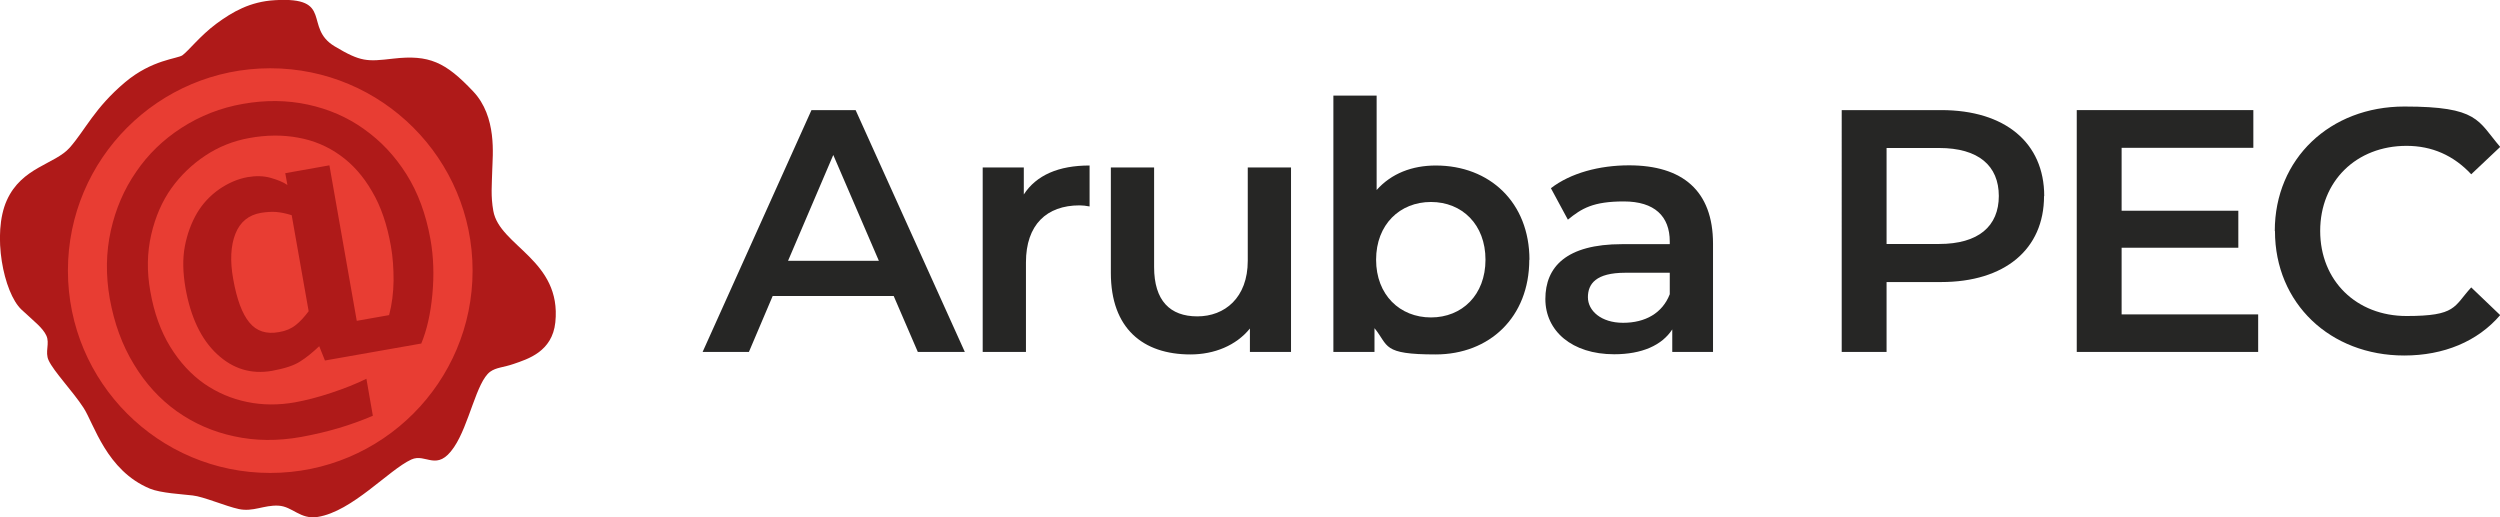
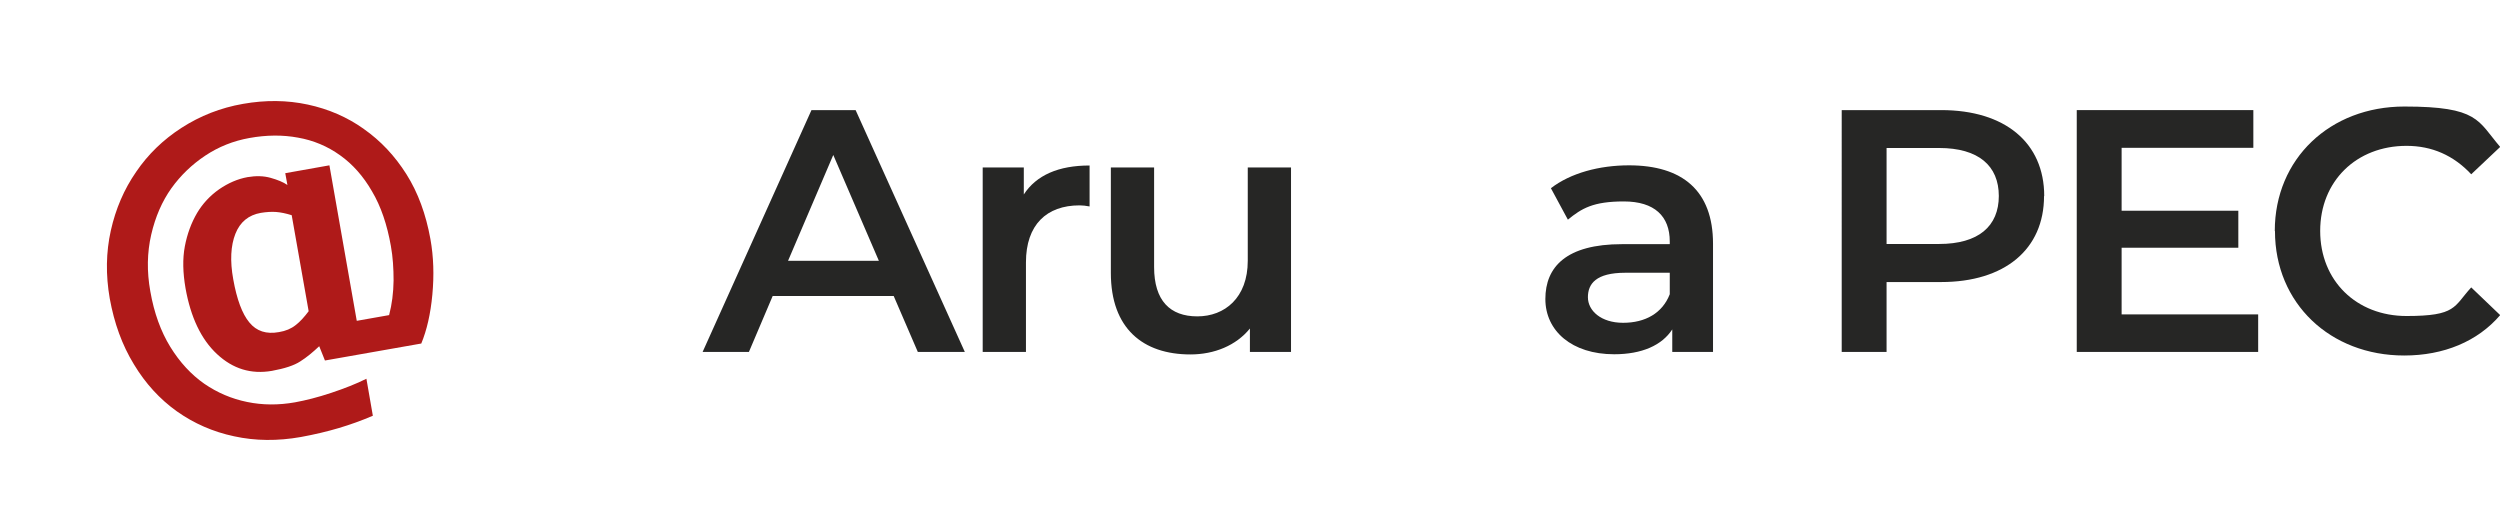
<svg xmlns="http://www.w3.org/2000/svg" id="Livello_1" version="1.1" viewBox="0 0 1398.7 289.4">
  <defs>
    <style>
      .st0 {
        fill: #e83d33;
      }

      .st0, .st1 {
        fill-rule: evenodd;
      }

      .st2 {
        fill: #262625;
      }

      .st1 {
        fill: #af1a19;
      }
    </style>
  </defs>
  <g>
    <path class="st2" d="M500,165.6h-67.7l-13.3,31.3h-25.9l60.9-135.3h24.7l61.1,135.3h-26.3l-13.5-31.3ZM491.7,145.9l-25.5-59.2-25.3,59.2h50.8Z" />
    <path class="st2" d="M609.6,92.5v23c-2.1-.4-3.9-.6-5.6-.6-18.4,0-30,10.8-30,31.9v50.1h-24.2v-103.2h23v15.1c7-10.8,19.5-16.2,36.7-16.2Z" />
    <path class="st2" d="M722.3,93.7v103.2h-23v-13.1c-7.7,9.5-19.9,14.5-33.3,14.5-26.5,0-44.5-14.5-44.5-45.6v-59h24.2v55.7c0,18.8,8.9,27.6,24.2,27.6s28.2-10.4,28.2-31.1v-52.2h24.2Z" />
-     <path class="st2" d="M855.6,145.3c0,32.1-22.2,53-52.4,53s-26.1-4.8-34.2-14.7v13.3h-23V53.5h24.2v52.8c8.3-9.3,19.9-13.7,33.1-13.7,30.2,0,52.4,20.7,52.4,52.8ZM831.1,145.3c0-19.7-13.1-32.3-30.5-32.3s-30.7,12.6-30.7,32.3,13.3,32.3,30.7,32.3,30.5-12.6,30.5-32.3Z" />
    <path class="st2" d="M958.4,136.4v60.5h-22.8v-12.6c-5.8,8.9-17,13.9-32.5,13.9-23.6,0-38.5-13-38.5-30.9s11.6-30.7,42.9-30.7h26.7v-1.5c0-14.1-8.5-22.4-25.7-22.4s-23.6,3.9-31.3,10.2l-9.5-17.6c11-8.5,27.1-12.8,43.7-12.8,29.8,0,47,14.1,47,43.9ZM934.2,164.6v-12h-24.9c-16.4,0-20.9,6.2-20.9,13.7s7.3,14.3,19.7,14.3,22-5.4,26.1-16Z" />
    <path class="st2" d="M1143.6,109.7c0,29.8-22,48.1-57.6,48.1h-30.5v39.1h-25.1V61.6h55.7c35.6,0,57.6,18.2,57.6,48.1ZM1118.3,109.7c0-17-11.4-26.9-33.4-26.9h-29.4v53.7h29.4c22,0,33.4-9.9,33.4-26.9Z" />
    <path class="st2" d="M1263.4,175.8v21.1h-101.5V61.6h98.8v21.1h-73.7v35.2h65.3v20.7h-65.3v37.3h76.4Z" />
    <path class="st2" d="M1272.7,129.2c0-40.4,30.9-69.6,72.5-69.6s41,7.9,53.6,22.6l-16.2,15.3c-9.9-10.6-22-15.9-36.2-15.9-28,0-48.3,19.7-48.3,47.6s20.3,47.6,48.3,47.6,26.3-5.2,36.2-16l16.2,15.5c-12.6,14.7-31.5,22.6-53.7,22.6-41.4,0-72.3-29.2-72.3-69.6Z" />
  </g>
  <g id="marchio">
-     <path id="Fill-1" class="st0" d="M276,150.2c0,68.9-55.9,124.8-124.8,124.8S26.4,219.1,26.4,150.2,82.3,25.4,151.2,25.4s124.8,55.9,124.8,124.8" />
-     <path id="Fill-3" class="st1" d="M151.2,264.6c-62.5,0-113.2-50.7-113.2-113.2s50.7-113.2,113.2-113.2,113.2,50.7,113.2,113.2-50.7,113.2-113.2,113.2M275.4,95.2c.2-8.2,2.8-29.9-10.7-44.1-15.5-16.4-24.6-20.6-44.7-18.3-14.7,1.7-18.1,1.9-32.8-6.9-17.6-10.6,0-27.8-33.4-25.8-13.9.8-23.7,6.5-32.8,13.2-9,6.7-15.4,15-18.9,17.6-2.7,2-17,2.4-32.1,15.1-17,14.3-22.3,26.7-30.9,36.5-8.3,9.5-26.9,10.9-35.3,29.6-8.4,18.7-1.8,51.7,8.2,61.1,7.4,6.9,11.8,10.1,13.9,14.5s-.9,9.2,1.3,13.9c2.9,6.3,13.6,17.4,19.5,26.5,5.9,9,12.8,35.2,37.2,45.3,6.1,2.5,18.1,3.1,23.9,3.8,5.9.6,18.4,6,25.8,7.6,8,1.7,14.1-2.3,22.1-1.9,8,.4,12.2,7.9,22.1,6.3,19.3-3.1,39.7-26.3,52.3-32.1,8.2-3.8,14.3,7.3,23.9-6.9,8.5-12.5,12.5-36.5,20.2-42.2,3.4-2.5,7.5-2.4,13.2-4.4,7.8-2.7,21.6-6.8,23.3-23.3,3.6-34.8-31.2-42.6-34.7-62.3-1.5-8.4-.8-14.5-.6-22.7Z" />
    <path id="Fill-76" class="st1" d="M172.7,174.2l-9.5-53.8c-3.2-1-6.1-1.6-8.7-1.8-2.6-.2-5.5,0-8.6.5-6.8,1.2-11.6,5.1-14.2,11.7-2.6,6.6-3.1,15.1-1.2,25.5,2,11.2,5,19.3,9,24.1,4,4.9,9.5,6.7,16.6,5.4,3.7-.6,6.8-1.9,9.3-3.9,2.5-1.9,4.9-4.6,7.3-7.8M203.6,72.2c9.4,6.6,17.3,15,23.8,25.3,6.5,10.3,10.9,22.4,13.4,36.2,1.8,10,2.1,20.3,1.1,31.1-1,10.8-3.1,19.9-6.2,27.4l-53.9,9.5-3.2-8c-3.6,3.4-7.1,6.3-10.6,8.5-3.5,2.3-8.8,4-15.9,5.3-11.6,2-21.8-1.1-30.7-9.4-8.9-8.3-14.7-20.6-17.6-36.8-1.5-8.7-1.7-16.5-.4-23.4,1.3-6.9,3.6-13.2,6.9-18.8,3.1-5.2,7.2-9.6,12.3-13.2,5.1-3.5,10.4-5.8,15.9-6.8,4.7-.8,9-.7,12.9.4,3.9,1.1,7.1,2.4,9.4,4l-1.2-6.6,24.7-4.4,15.3,87,18.1-3.2c1.6-6.1,2.4-12.5,2.5-19.3,0-6.8-.4-13.2-1.5-19.3-2.1-12-5.6-22.3-10.6-30.7-4.9-8.5-10.9-15.2-17.8-20.1-7.1-5.1-15-8.4-23.6-9.9-8.6-1.6-17.7-1.5-27.1.2-9,1.6-17.3,4.9-24.8,9.9s-13.8,11.1-18.9,18.2c-5.2,7.3-9,16-11.3,26-2.3,10-2.5,20.6-.5,31.7,2.1,12.1,5.9,22.5,11.2,31.1s11.7,15.5,19,20.6c7.3,5,15.2,8.4,24,10.2,8.7,1.8,17.6,1.8,26.7.2,6-1.1,12.8-2.8,20.3-5.3,7.5-2.5,14.1-5.1,19.7-7.9l3.6,20.7c-6.3,2.7-12.7,5-19.1,6.9-6.4,1.9-13.5,3.6-21.2,5-13,2.3-25.4,2.2-37.3-.4-11.8-2.5-22.5-7.2-32.1-14-9.5-6.8-17.5-15.5-24-26.3-6.6-10.8-11-23-13.5-36.8-2.3-13.2-2.1-25.9.6-38,2.7-12.1,7.4-23.1,14.2-32.9,6.6-9.7,15-17.9,25.4-24.6,10.4-6.7,21.8-11.2,34.4-13.4,12.5-2.2,24.6-2.1,36.2.4,11.6,2.5,22,7,31.3,13.6" />
  </g>
</svg>